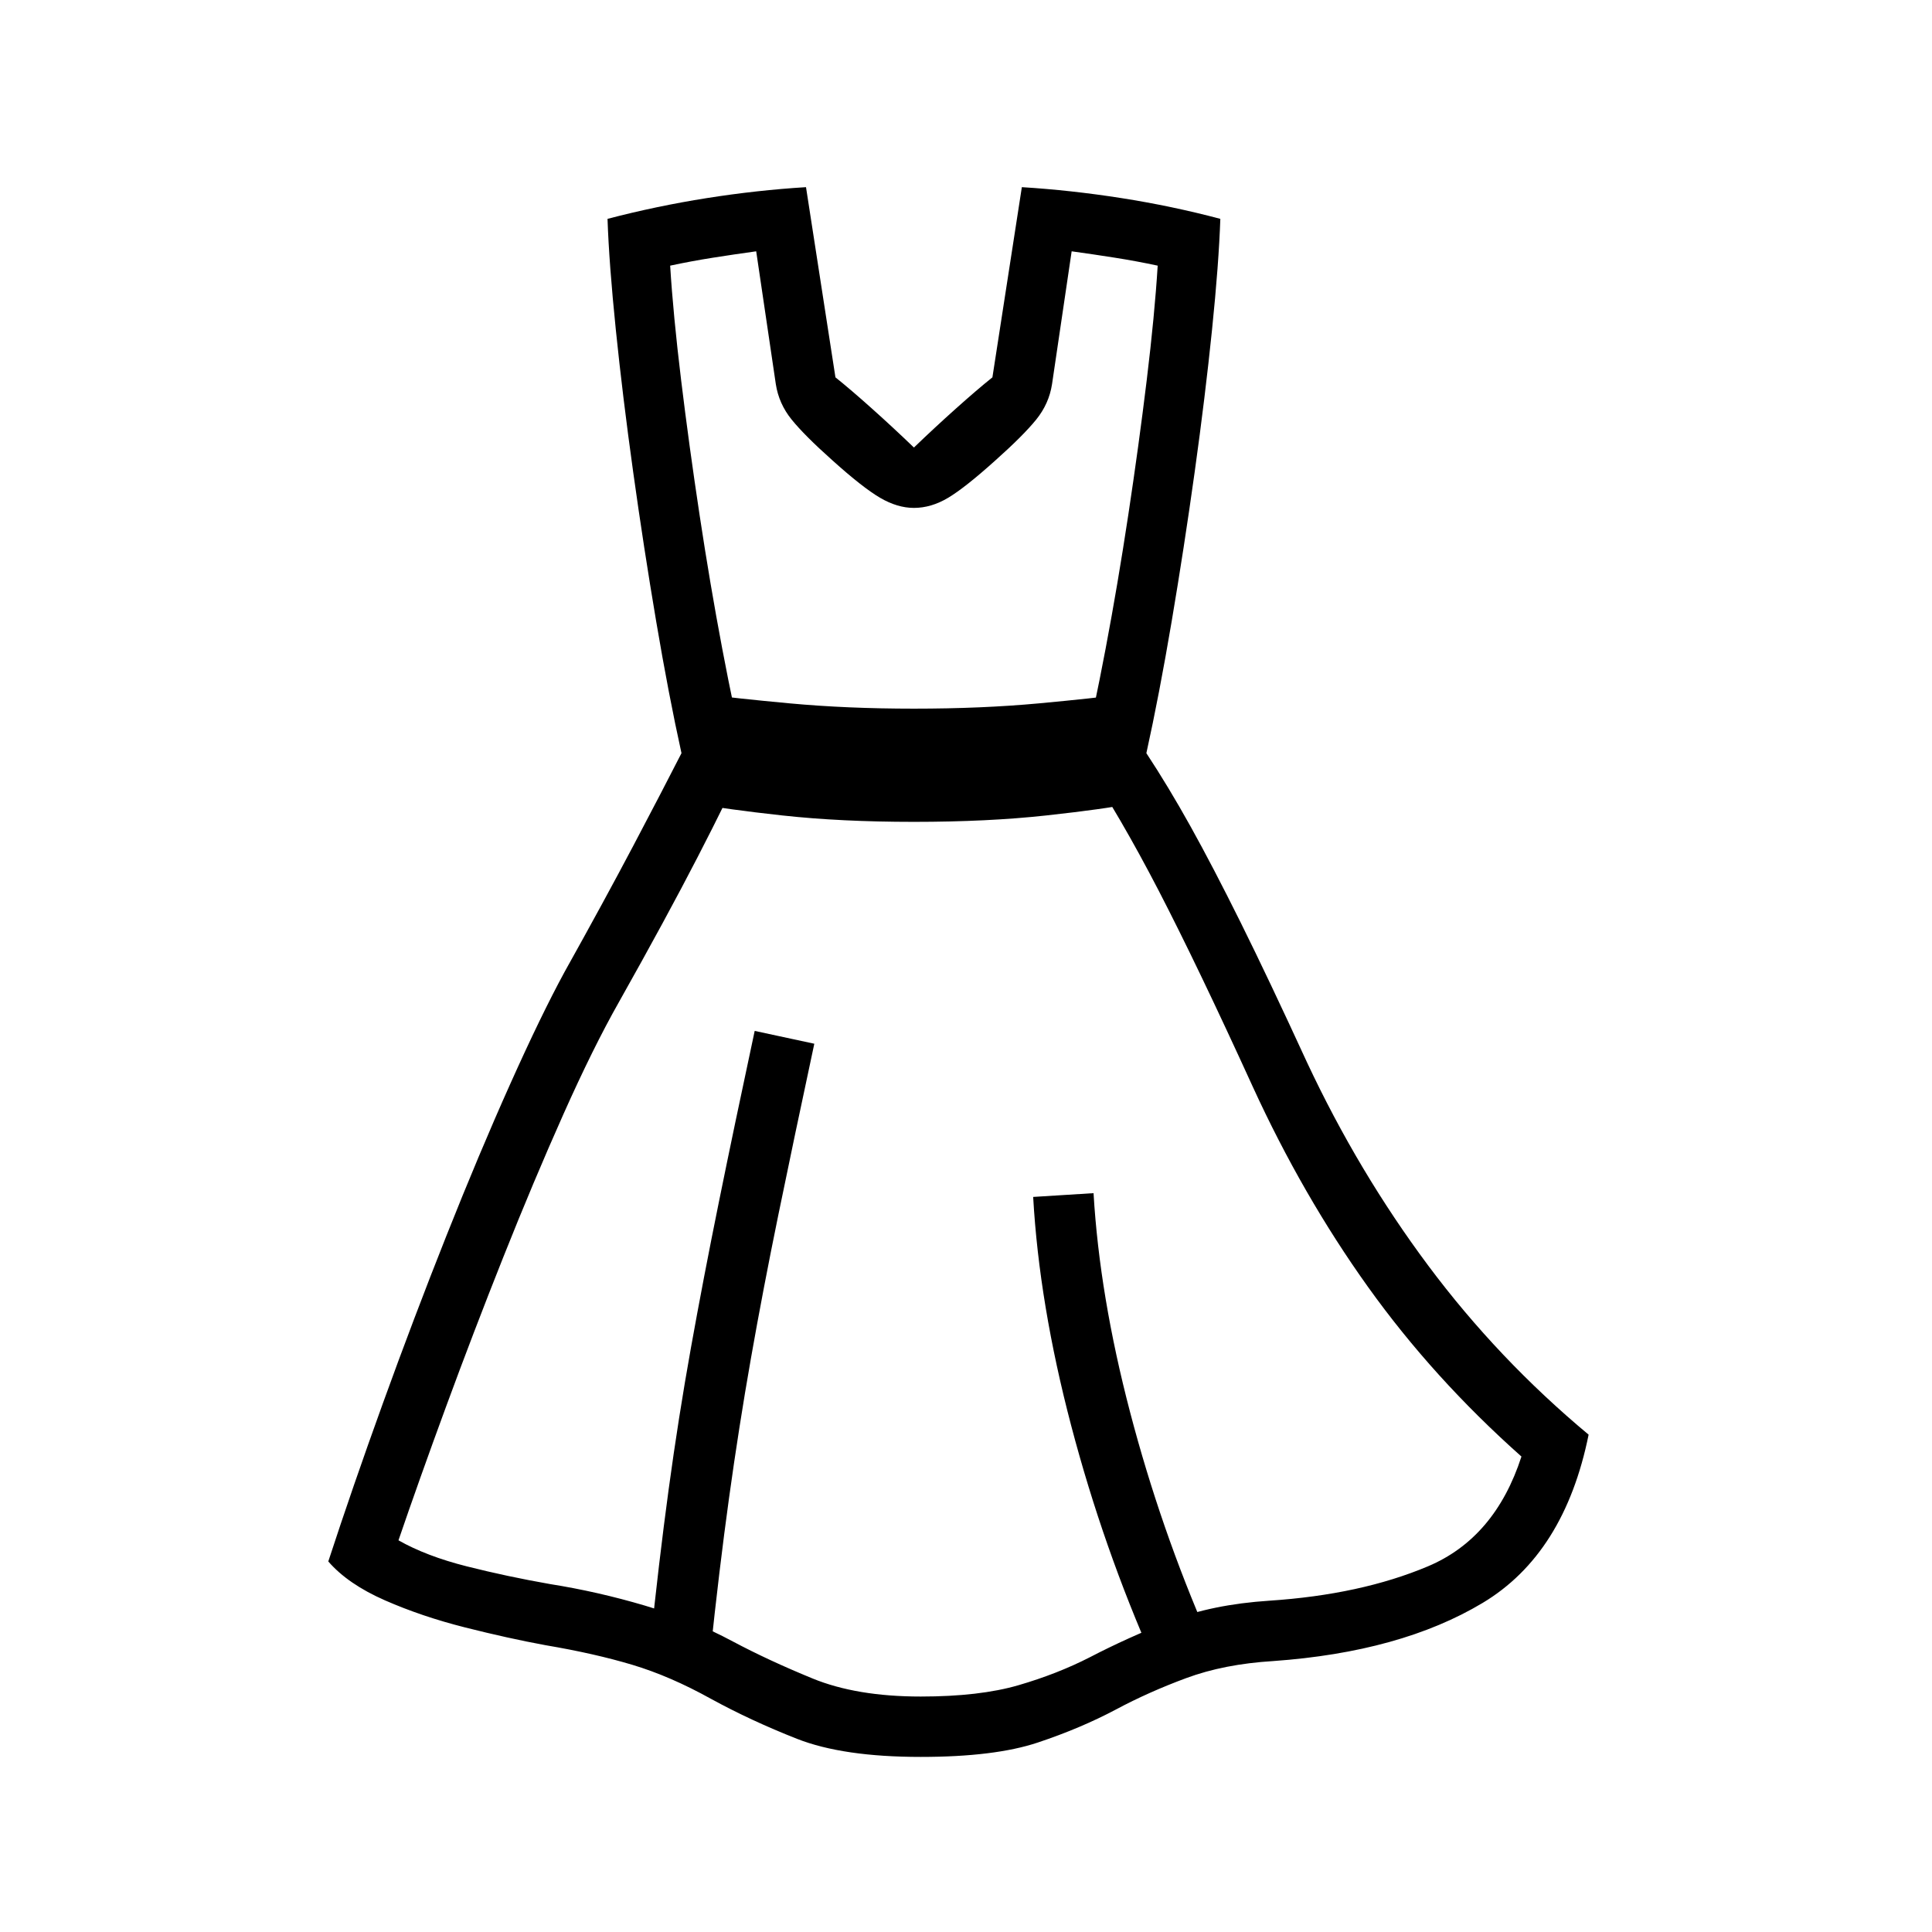
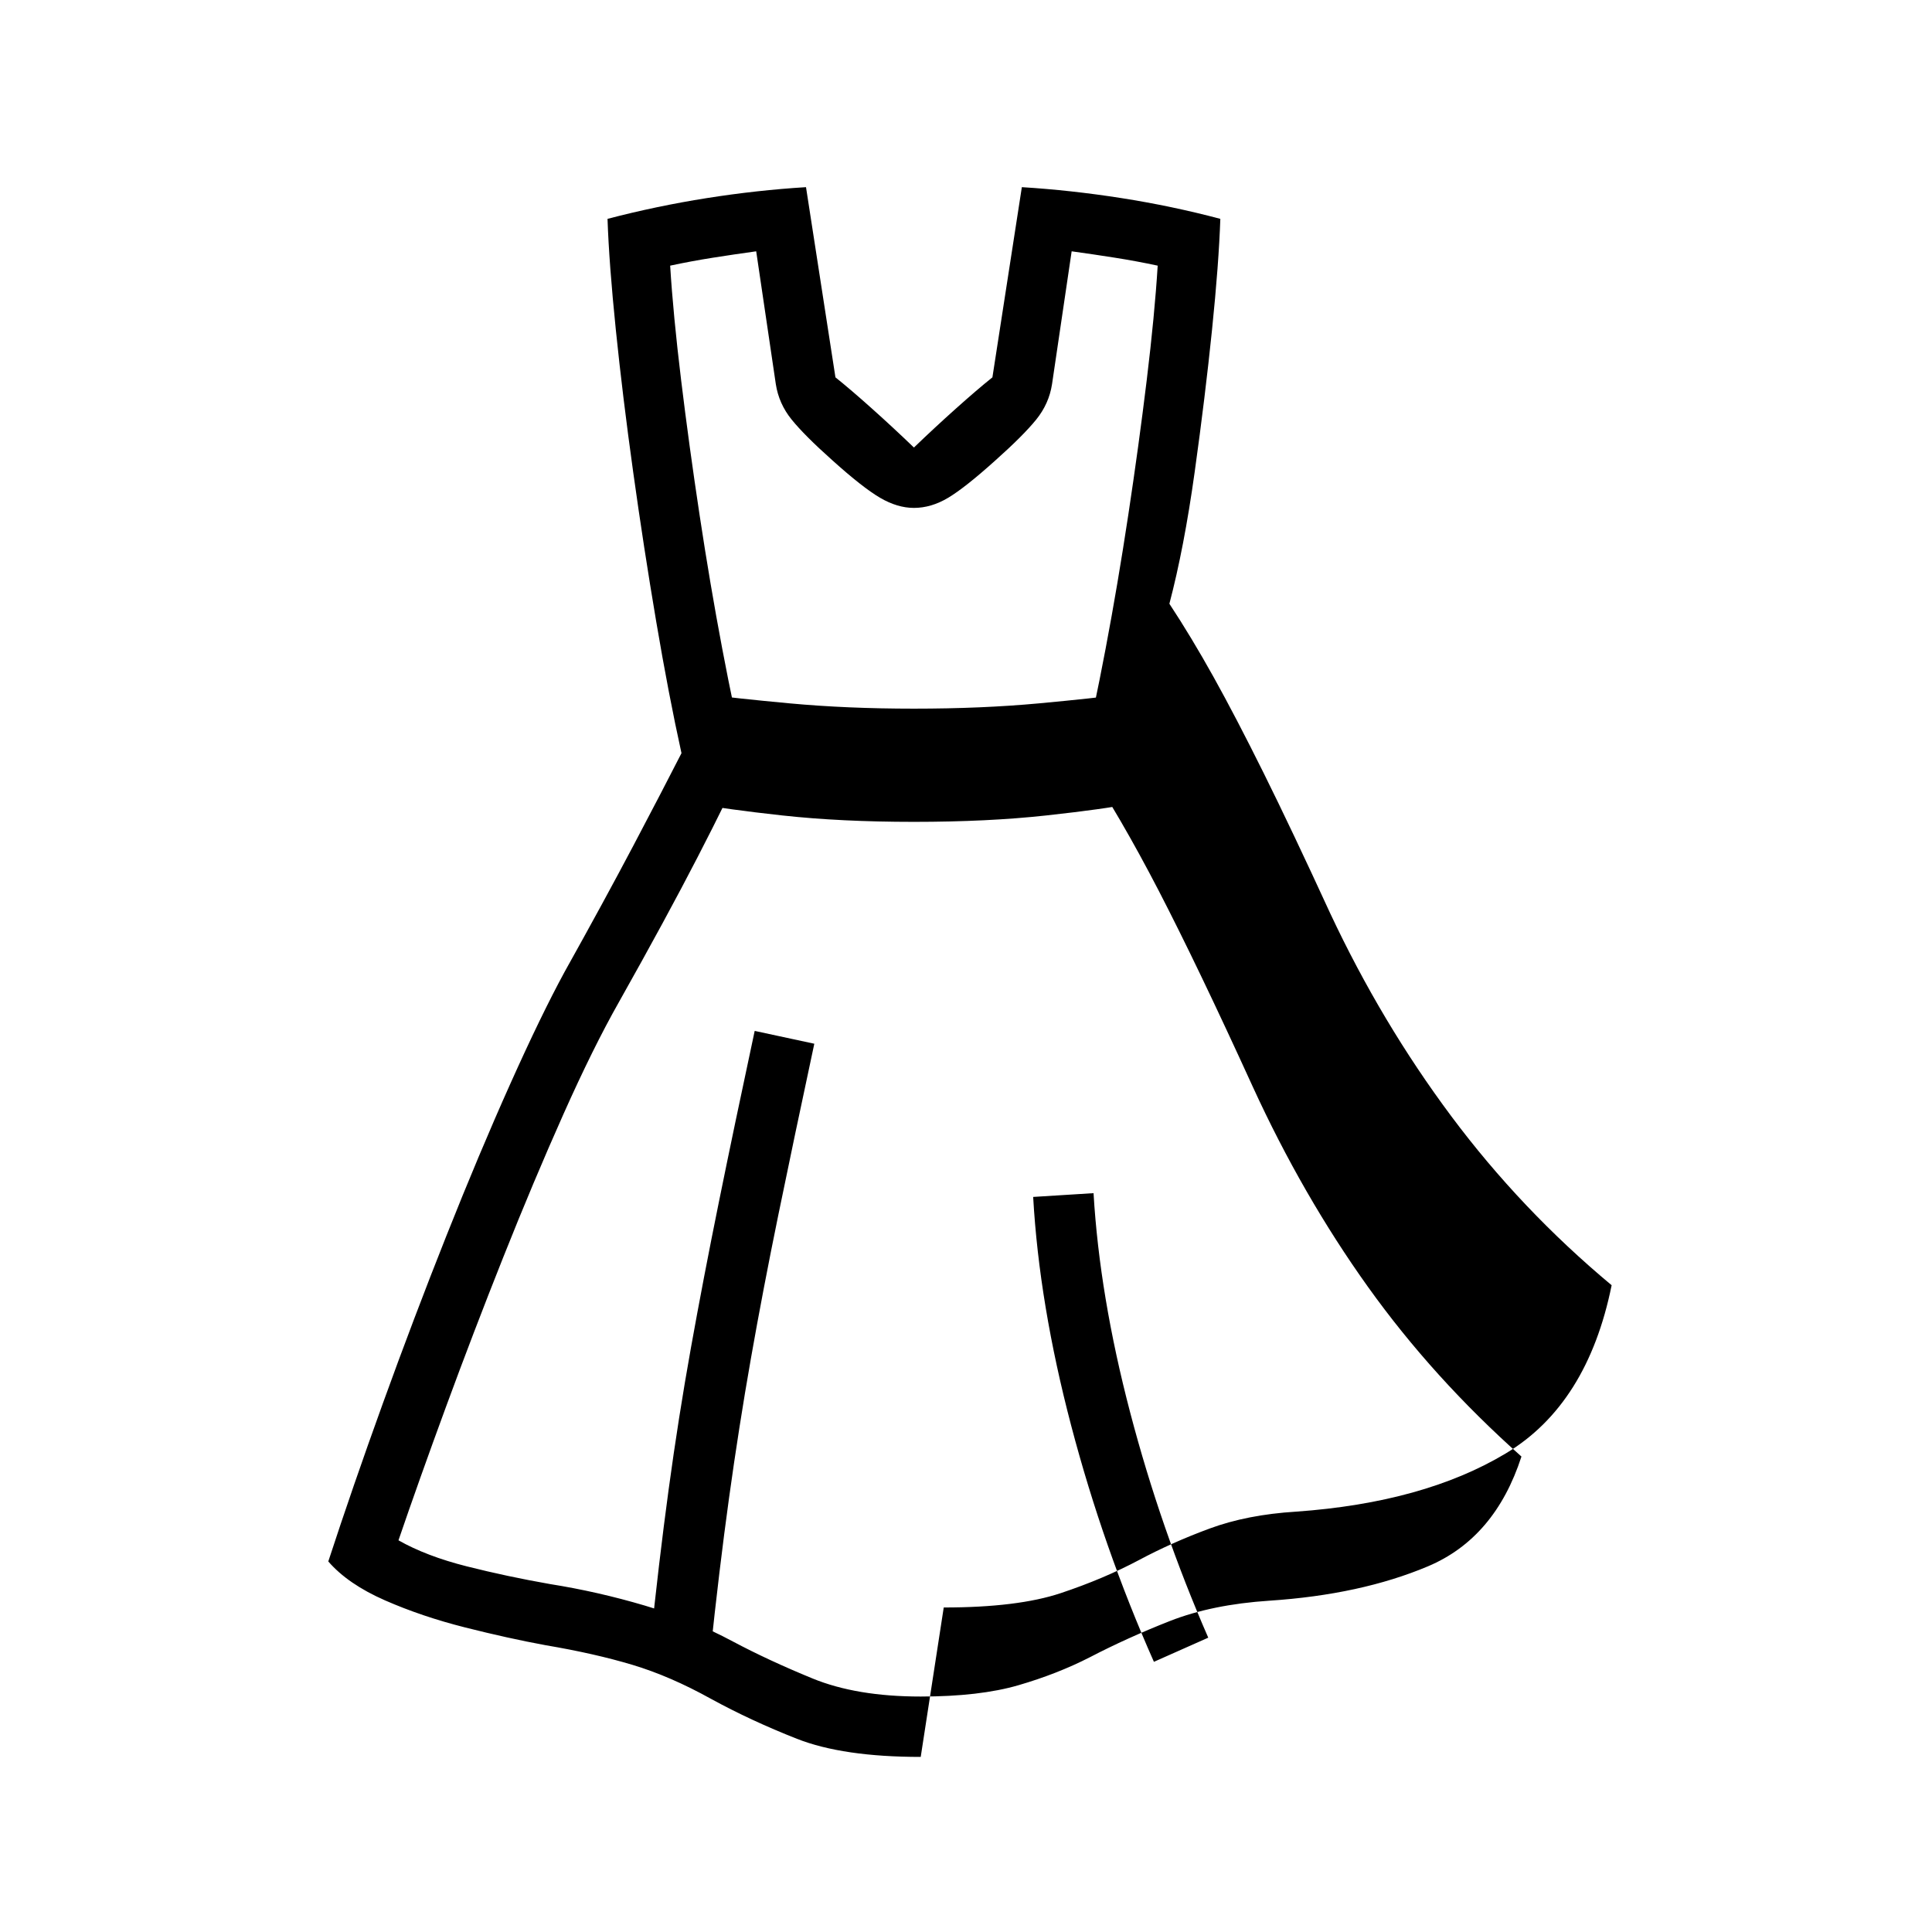
<svg xmlns="http://www.w3.org/2000/svg" version="1.1" viewBox="30 -350 2560 2560">
-   <path fill="currentColor" d="M1250 1978q-103 0 -164 -24t-114 -53q-54 -30 -104 -45t-115 -26q-49 -9 -106.5 -23.5t-106.5 -36t-75 -51.5q32 -98 72.5 -210t84 -221.5t84.5 -201t72 -148.5q53 -95 91.5 -168t63.5 -122q-17 -77 -33.5 -174.5t-30.5 -198t-23 -188.5t-11 -147q65 -17 131.5 -27.5 t131.5 -14.5l39 252q20 16 48.5 41.5t55.5 51.5q27 -26 55.5 -51.5t48.5 -41.5l39 -252q65 4 132 14.5t131 27.5q-2 59 -11 147t-23 188.5t-30.5 198t-33.5 174.5q29 44 58.5 97t66.5 127.5t88 185.5q68 145 160.5 269t212.5 224q-32 158 -140.5 223t-277.5 77 q-65 4 -115 22.5t-93 41.5q-47 25 -104 44t-155 19zM971 1843l-80 -8q12 -116 25 -211.5t29.5 -187.5t37 -193t47.5 -227l79 17q-27 126 -47.5 226t-36.5 191t-29 185t-25 208zM1559 1852q-67 -151 -109.5 -312.5t-50.5 -303.5l80 -5q8 136 48.5 290.5t103.5 298.5z M1250 1898q78 0 129.5 -15t94.5 -37q50 -26 106 -48t132 -27q121 -8 210 -45.5t124 -145.5q-117 -104 -203.5 -225t-152.5 -265q-73 -160 -124.5 -259.5t-101.5 -174.5q15 -62 31 -146.5t30 -177t24.5 -179t14.5 -151.5q-28 -6 -56.5 -10.5t-57.5 -8.5l-26 176q-4 26 -21 47 t-54 54q-40 36 -62.5 49.5t-45.5 13.5q-22 0 -45 -13.5t-63 -49.5q-37 -33 -54 -54t-21 -47l-26 -176q-29 4 -57.5 8.5t-56.5 10.5q4 65 14.5 151.5t24.5 179t30 177t31 146.5q-22 49 -63.5 129.5t-104.5 192.5q-34 60 -73.5 148.5t-79.5 189t-76 198.5t-63 177 q37 21 90.5 34.5t110.5 23.5q63 10 125.5 28.5t116.5 47.5q47 25 105.5 49t143.5 24zM1241 739q-97 0 -174.5 -8.5t-111.5 -15.5l11 -145q35 5 110.5 12t164.5 7q90 0 165.5 -7t110.5 -12l11 145q-34 7 -111.5 15.5t-175.5 8.5z" />
+   <path fill="currentColor" d="M1250 1978q-103 0 -164 -24t-114 -53q-54 -30 -104 -45t-115 -26q-49 -9 -106.5 -23.5t-106.5 -36t-75 -51.5q32 -98 72.5 -210t84 -221.5t84.5 -201t72 -148.5q53 -95 91.5 -168t63.5 -122q-17 -77 -33.5 -174.5t-30.5 -198t-23 -188.5t-11 -147q65 -17 131.5 -27.5 t131.5 -14.5l39 252q20 16 48.5 41.5t55.5 51.5q27 -26 55.5 -51.5t48.5 -41.5l39 -252q65 4 132 14.5t131 27.5q-2 59 -11 147t-23 188.5t-33.5 174.5q29 44 58.5 97t66.5 127.5t88 185.5q68 145 160.5 269t212.5 224q-32 158 -140.5 223t-277.5 77 q-65 4 -115 22.5t-93 41.5q-47 25 -104 44t-155 19zM971 1843l-80 -8q12 -116 25 -211.5t29.5 -187.5t37 -193t47.5 -227l79 17q-27 126 -47.5 226t-36.5 191t-29 185t-25 208zM1559 1852q-67 -151 -109.5 -312.5t-50.5 -303.5l80 -5q8 136 48.5 290.5t103.5 298.5z M1250 1898q78 0 129.5 -15t94.5 -37q50 -26 106 -48t132 -27q121 -8 210 -45.5t124 -145.5q-117 -104 -203.5 -225t-152.5 -265q-73 -160 -124.5 -259.5t-101.5 -174.5q15 -62 31 -146.5t30 -177t24.5 -179t14.5 -151.5q-28 -6 -56.5 -10.5t-57.5 -8.5l-26 176q-4 26 -21 47 t-54 54q-40 36 -62.5 49.5t-45.5 13.5q-22 0 -45 -13.5t-63 -49.5q-37 -33 -54 -54t-21 -47l-26 -176q-29 4 -57.5 8.5t-56.5 10.5q4 65 14.5 151.5t24.5 179t30 177t31 146.5q-22 49 -63.5 129.5t-104.5 192.5q-34 60 -73.5 148.5t-79.5 189t-76 198.5t-63 177 q37 21 90.5 34.5t110.5 23.5q63 10 125.5 28.5t116.5 47.5q47 25 105.5 49t143.5 24zM1241 739q-97 0 -174.5 -8.5t-111.5 -15.5l11 -145q35 5 110.5 12t164.5 7q90 0 165.5 -7t110.5 -12l11 145q-34 7 -111.5 15.5t-175.5 8.5z" />
</svg>